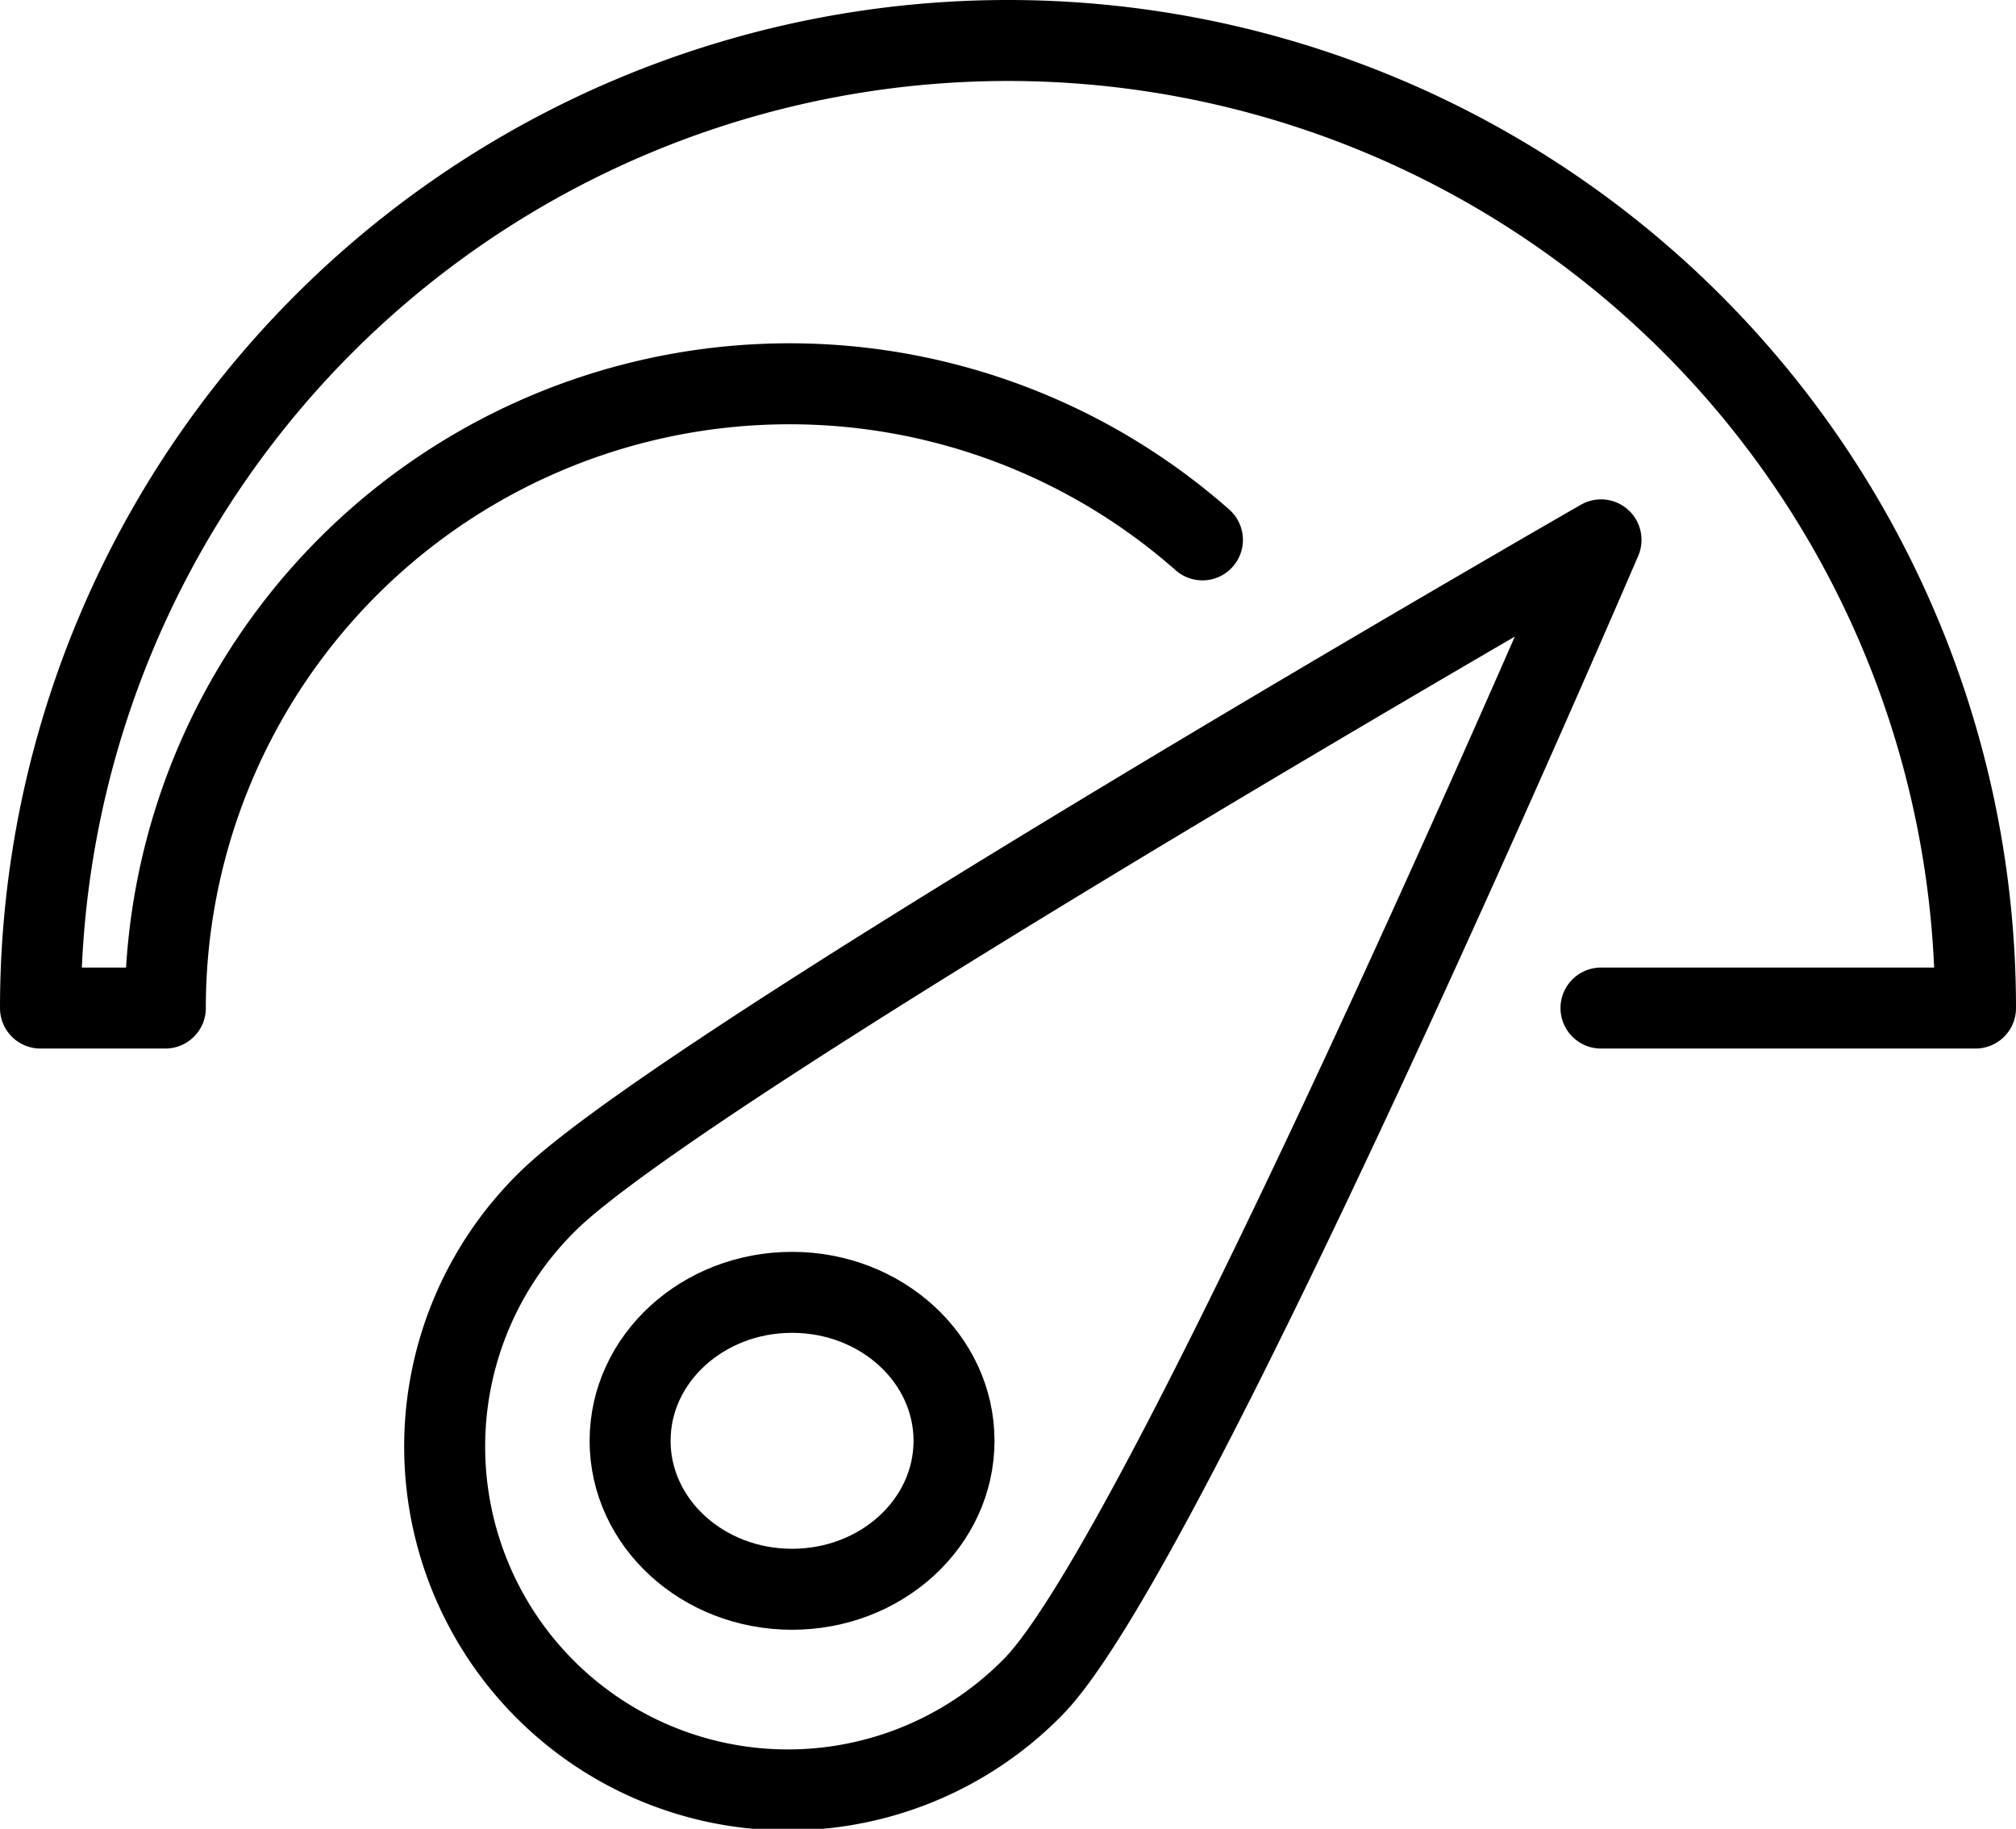
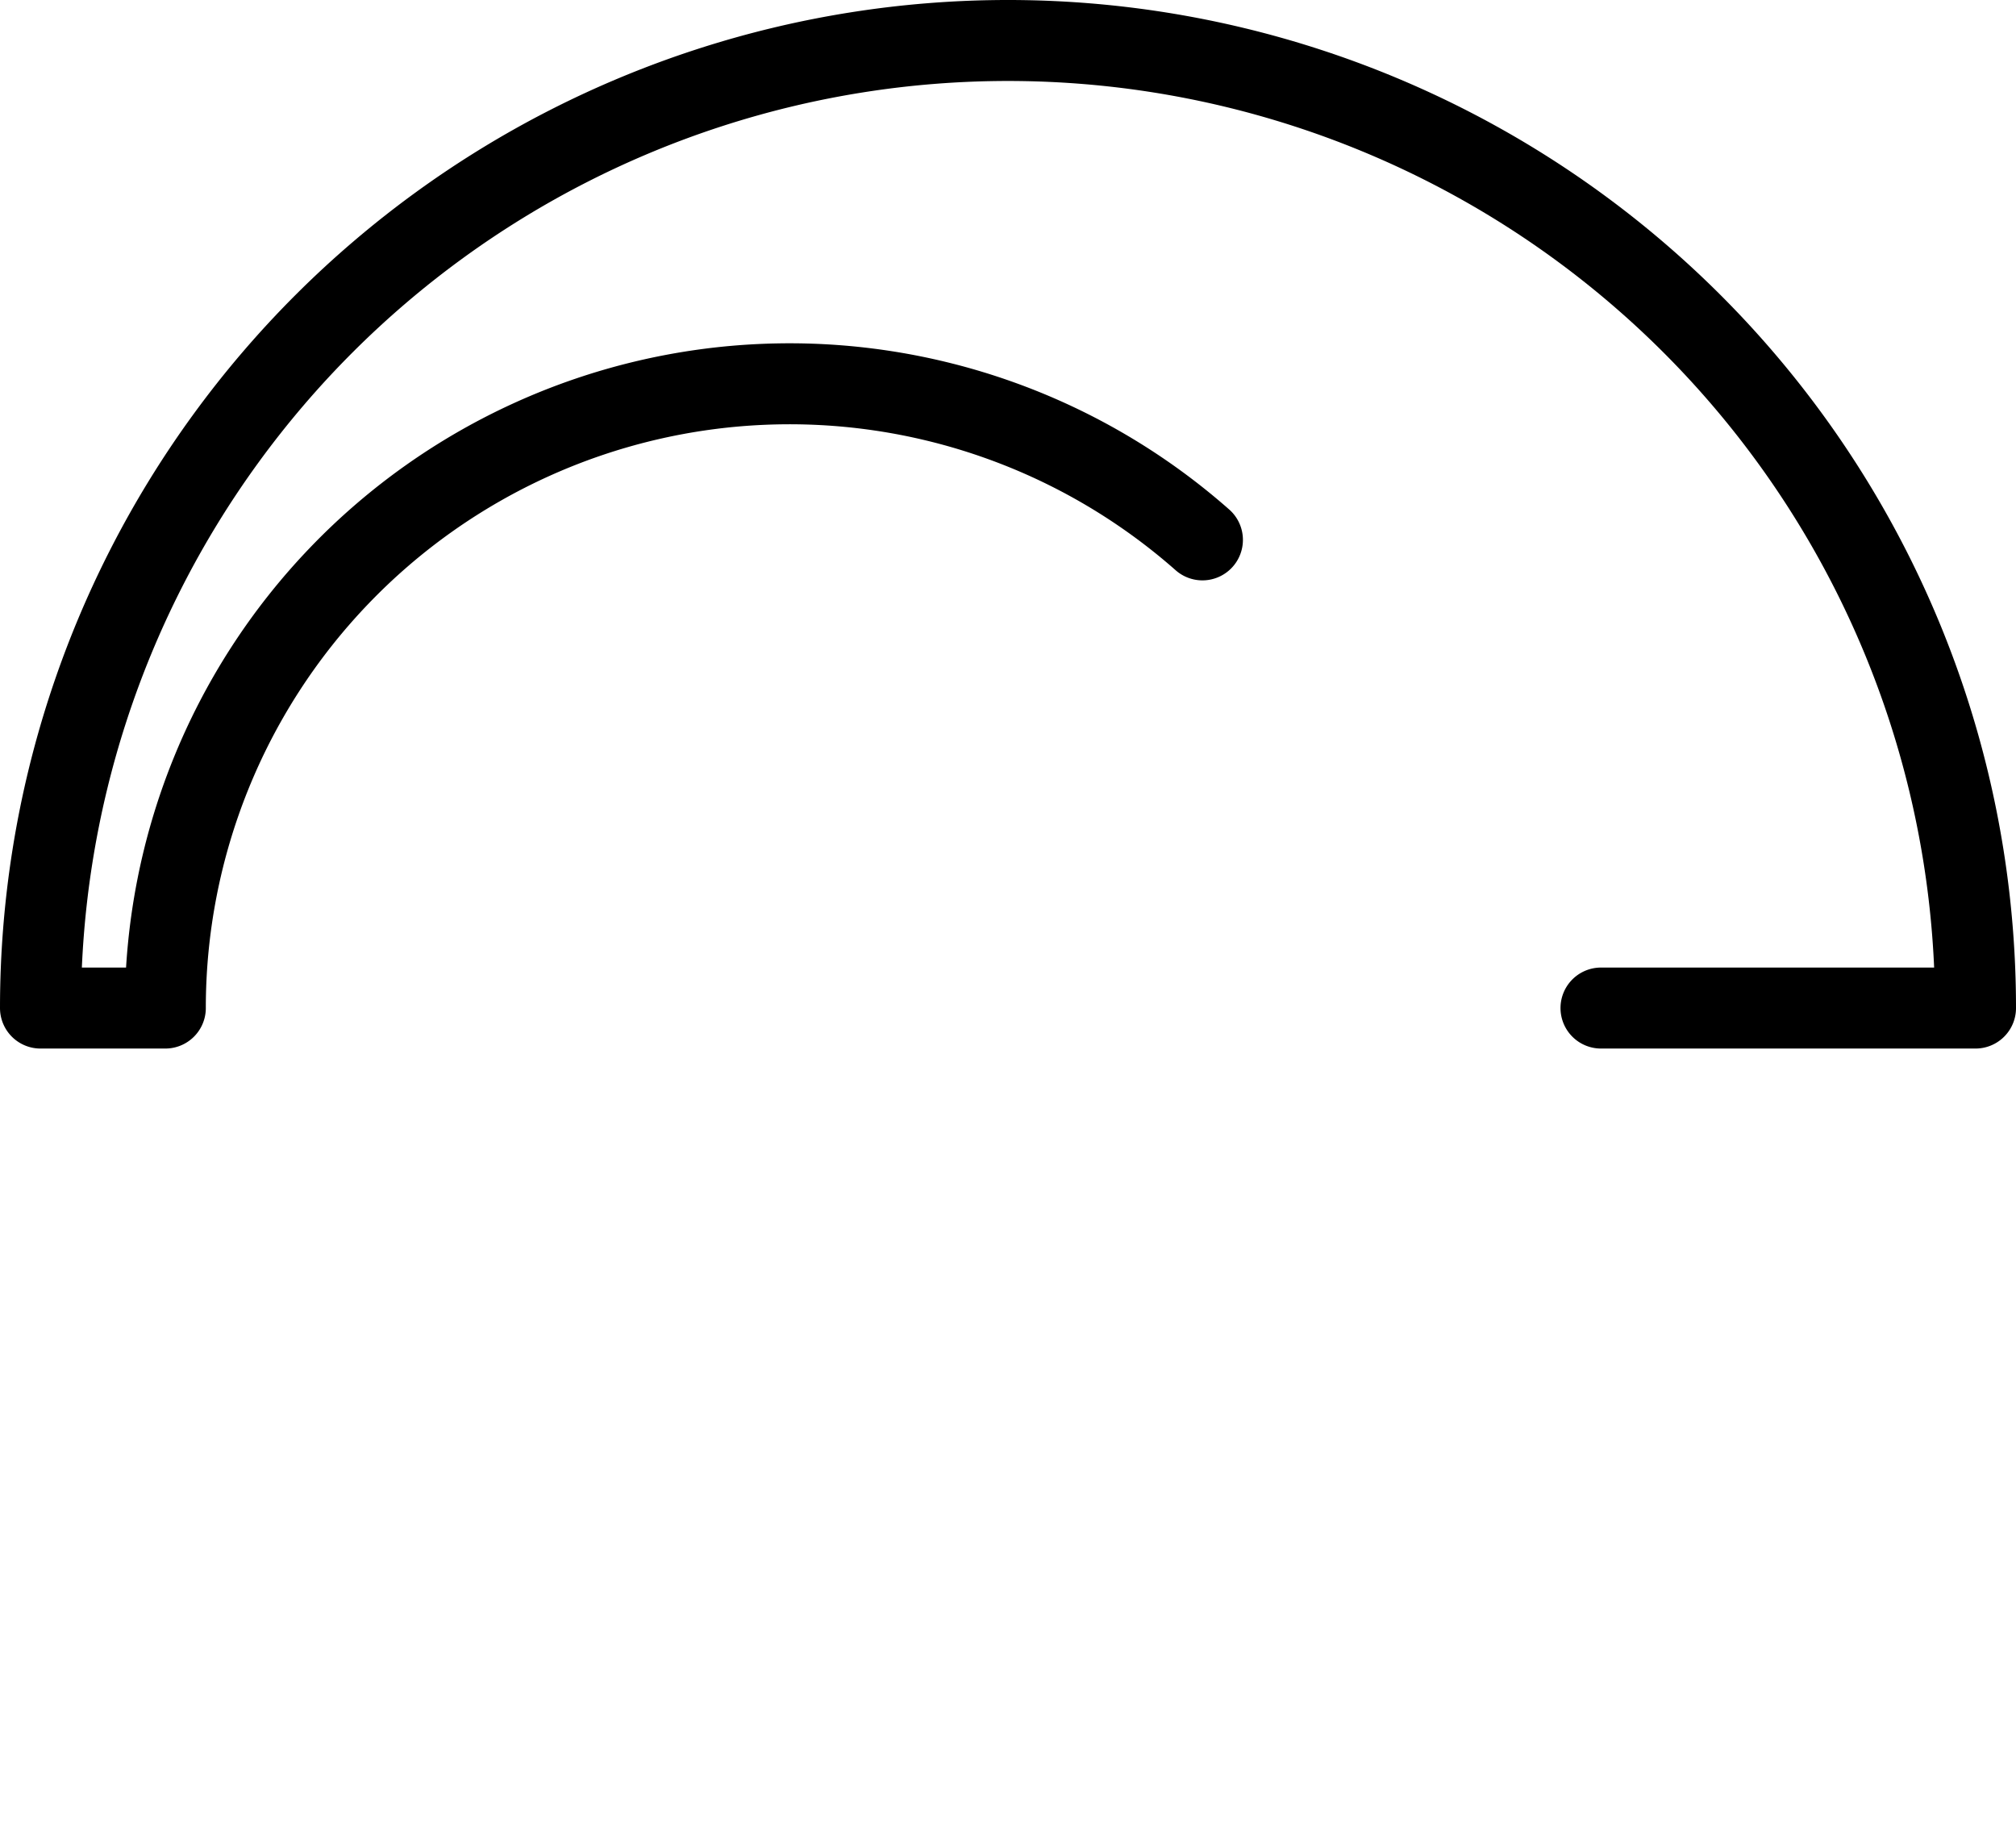
<svg xmlns="http://www.w3.org/2000/svg" width="74.688" height="67.75" viewBox="0 0 74.688 67.75">
  <g id="build-svg-icon" transform="translate(-11386.656 -8156.125)">
    <path id="Path_79757" data-name="Path 79757" d="M47.047,22.5A23.125,23.125,0,0,0,8.625,39.844H4a35.844,35.844,0,0,1,71.688,0H61.813" transform="translate(11384.156 8153.625)" fill="none" stroke="#000" stroke-linecap="round" stroke-linejoin="round" stroke-width="3" />
-     <path id="Path_79758" data-name="Path 79758" d="M77.713,110.525A12.719,12.719,0,1,1,59.726,92.538C64.693,87.571,98.782,68,98.782,68S82.68,105.558,77.713,110.525Z" transform="translate(11347.188 8108.125)" fill="none" stroke="#000" stroke-linecap="round" stroke-linejoin="round" stroke-width="3" />
-     <ellipse id="Ellipse_616" data-name="Ellipse 616" cx="6" cy="5.5" rx="6" ry="5.5" transform="translate(11410 8204.001)" fill="none" stroke="#000" stroke-linecap="round" stroke-linejoin="round" stroke-width="3" />
  </g>
</svg>